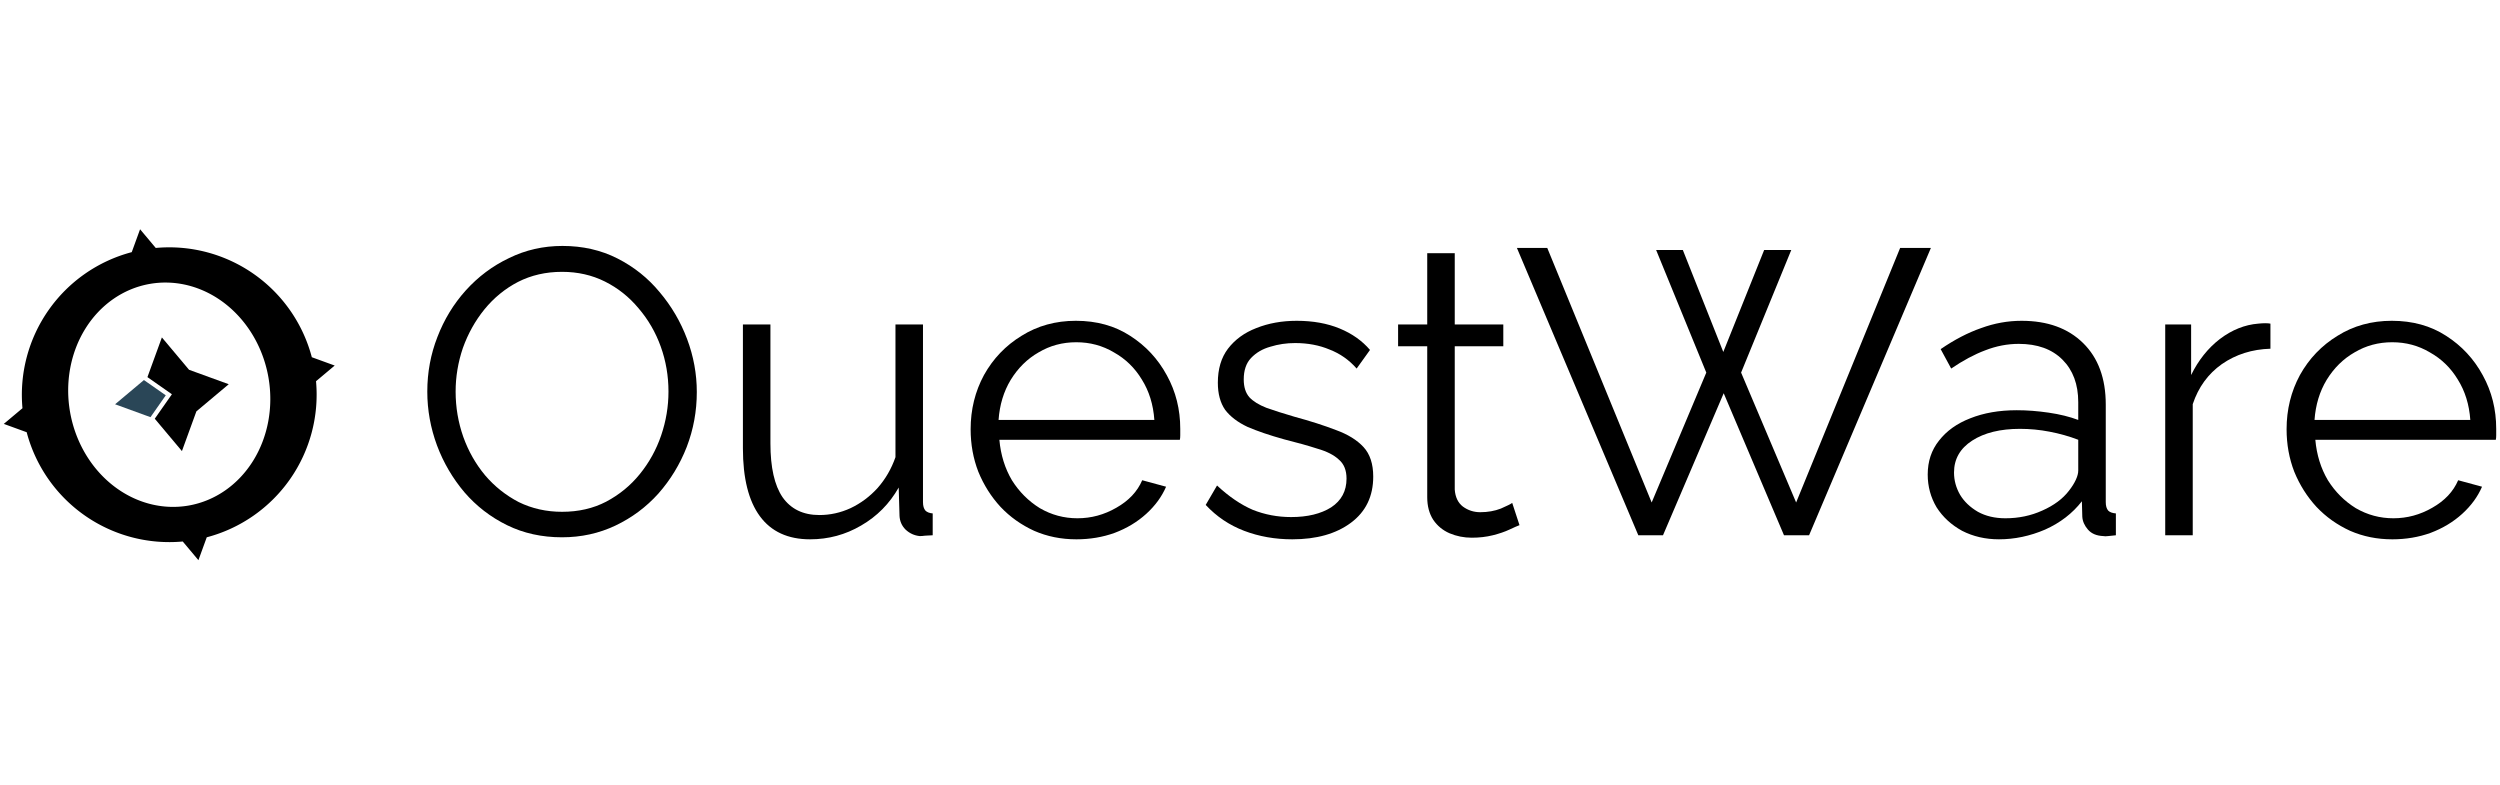
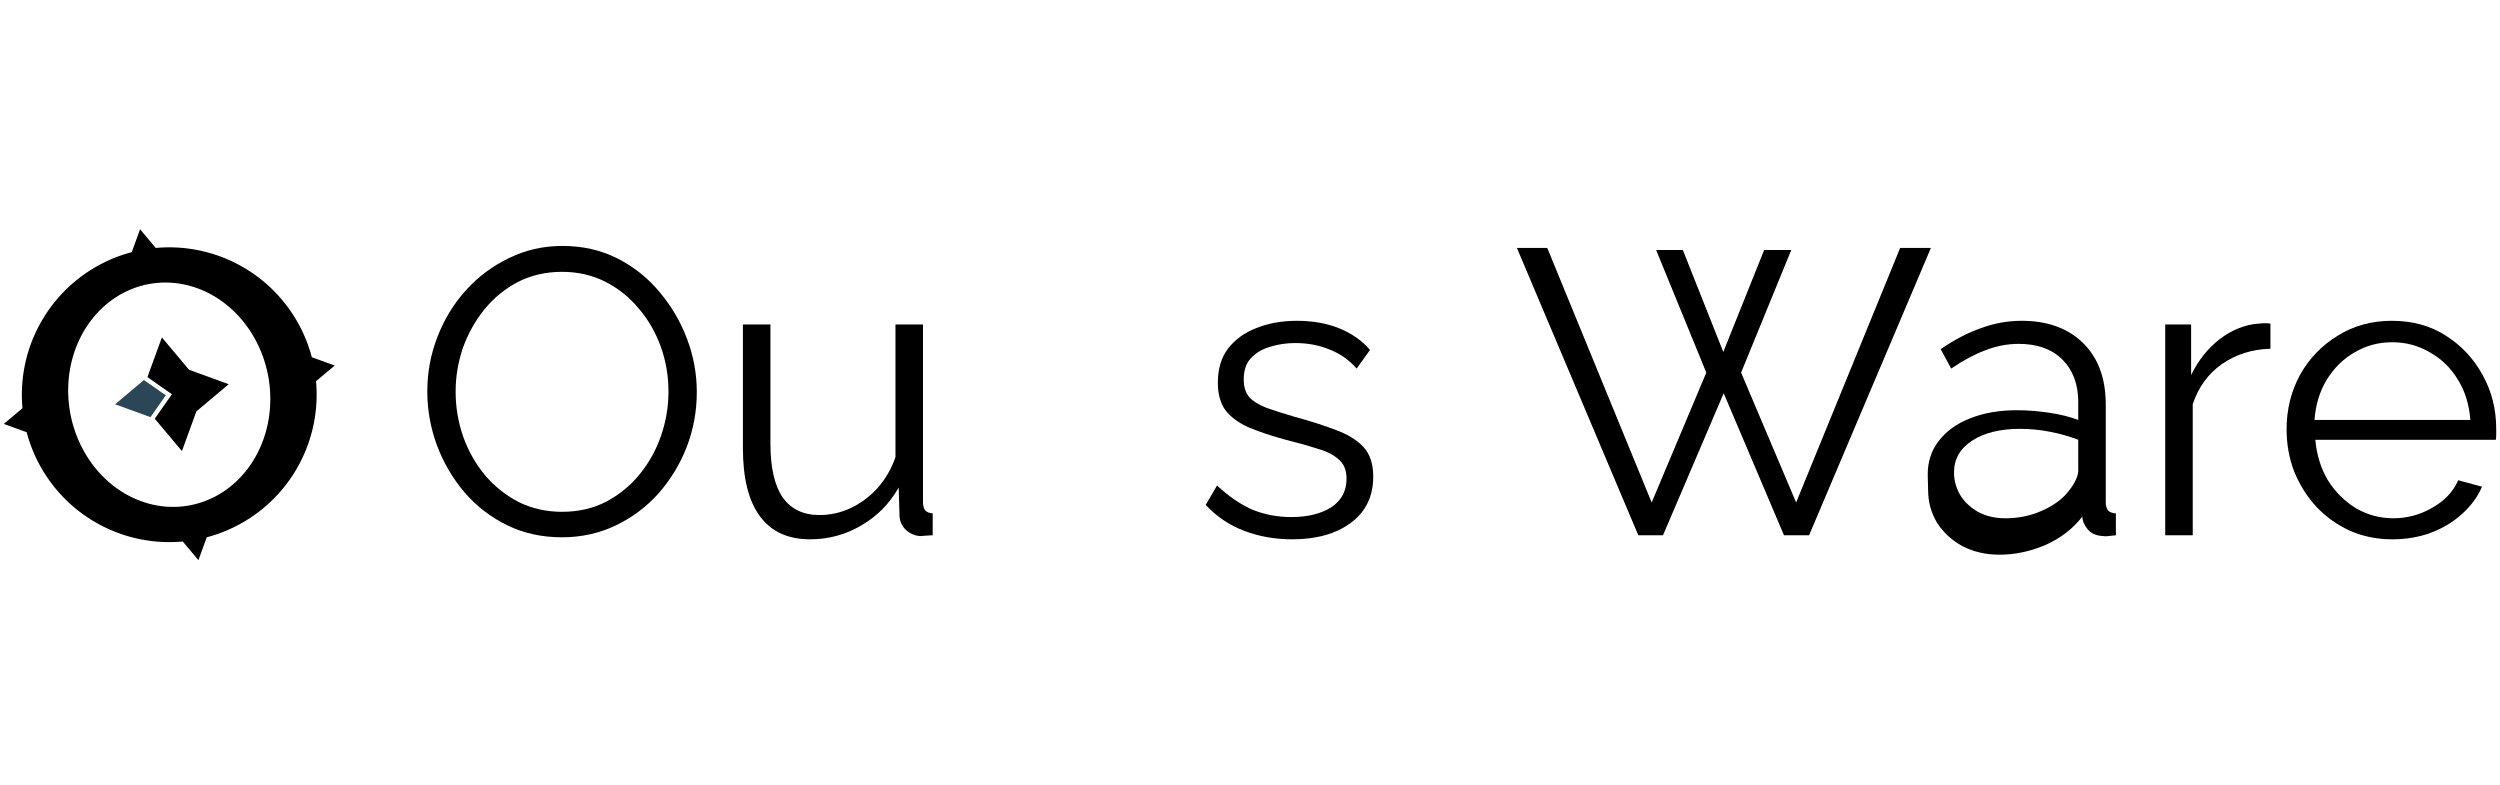
<svg xmlns="http://www.w3.org/2000/svg" xmlns:ns1="http://www.inkscape.org/namespaces/inkscape" xmlns:ns2="http://sodipodi.sourceforge.net/DTD/sodipodi-0.dtd" width="764" height="240" viewBox="0 0 202.142 63.5" version="1.1" id="svg8" ns1:version="0.92.3 (2405546, 2018-03-11)" ns2:docname="logo_ouestware_text.svg">
  <defs id="defs2" />
  <ns2:namedview id="base" pagecolor="#ffffff" bordercolor="#666666" borderopacity="1.0" ns1:pageopacity="0.0" ns1:pageshadow="2" ns1:zoom="0.7" ns1:cx="322.91999" ns1:cy="-51.454298" ns1:document-units="mm" ns1:current-layer="layer1" showgrid="false" units="px" ns1:window-width="2560" ns1:window-height="1398" ns1:window-x="3840" ns1:window-y="20" ns1:window-maximized="0" />
  <g ns1:label="Layer 1" ns1:groupmode="layer" id="layer1" transform="translate(0,-233.5)">
    <g id="g843" transform="translate(-4.0880255e-7,-18.521)">
      <g id="flowRoot815" style="font-style:normal;font-weight:normal;font-size:40px;line-height:1.25;font-family:sans-serif;letter-spacing:0px;word-spacing:0px;fill:#000000;fill-opacity:1;stroke:none" transform="matrix(0.818,0,0,0.818,315.97,246.592)" aria-label="OuestWare">
        <path id="path900" style="font-style:normal;font-variant:normal;font-weight:normal;font-stretch:normal;font-family:Raleway;-inkscape-font-specification:Raleway" d="m -330.715,59.747 q -3,0 -5.44,-1.2 -2.44,-1.2 -4.2,-3.24 -1.76,-2.08 -2.72,-4.64 -0.96,-2.6 -0.96,-5.32 0,-2.84 1,-5.4 1,-2.6 2.8,-4.6 1.84,-2.04 4.28,-3.2 2.44,-1.2 5.28,-1.2 3,0 5.44,1.24 2.44,1.24 4.16,3.32 1.76,2.08 2.72,4.64 0.96,2.56 0.96,5.24 0,2.84 -1,5.44 -1,2.56 -2.8,4.6 -1.8,2 -4.24,3.16 -2.44,1.16 -5.28,1.16 z m -10.52,-14.4 q 0,2.32 0.76,4.48 0.76,2.12 2.16,3.8 1.4,1.64 3.32,2.64 1.96,0.96 4.28,0.96 2.44,0 4.36,-1 1.96,-1.04 3.32,-2.72 1.4,-1.72 2.12,-3.84 0.72,-2.12 0.72,-4.32 0,-2.32 -0.76,-4.44 -0.76,-2.12 -2.2,-3.8 -1.4,-1.68 -3.32,-2.64 -1.92,-0.96 -4.24,-0.96 -2.4,0 -4.36,1 -1.92,1 -3.32,2.72 -1.36,1.68 -2.12,3.8 -0.72,2.12 -0.72,4.32 z" ns1:connector-curvature="0" />
        <path id="path902" style="font-style:normal;font-variant:normal;font-weight:normal;font-stretch:normal;font-family:Raleway;-inkscape-font-specification:Raleway" d="m -312.837,50.947 v -12.24 h 2.72 v 11.76 q 0,3.56 1.2,5.32 1.24,1.76 3.64,1.76 1.6,0 3.08,-0.68 1.52,-0.72 2.68,-2 1.16,-1.32 1.76,-3.04 v -13.12 h 2.72 v 17.56 q 0,0.56 0.24,0.84 0.24,0.24 0.72,0.28 v 2.16 q -0.48,0.04 -0.76,0.04 -0.28,0.04 -0.52,0.04 -0.8,-0.08 -1.4,-0.64 -0.56,-0.56 -0.6,-1.36 l -0.08,-2.8 q -1.36,2.4 -3.72,3.76 -2.32,1.36 -5.04,1.36 -3.28,0 -4.96,-2.28 -1.68,-2.28 -1.68,-6.72 z" ns1:connector-curvature="0" />
-         <path id="path904" style="font-style:normal;font-variant:normal;font-weight:normal;font-stretch:normal;font-family:Raleway;-inkscape-font-specification:Raleway" d="m -279.887,59.947 q -2.24,0 -4.16,-0.84 -1.92,-0.88 -3.32,-2.36 -1.4,-1.52 -2.2,-3.48 -0.76,-1.96 -0.76,-4.2 0,-2.92 1.32,-5.36 1.36,-2.44 3.72,-3.88 2.36,-1.48 5.36,-1.48 3.08,0 5.36,1.48 2.32,1.48 3.64,3.92 1.32,2.4 1.32,5.28 0,0.32 0,0.64 0,0.28 -0.04,0.44 h -17.84 q 0.2,2.24 1.24,4 1.08,1.72 2.76,2.76 1.72,1 3.72,1 2.04,0 3.84,-1.04 1.84,-1.04 2.56,-2.72 l 2.36,0.64 q -0.64,1.48 -1.96,2.68 -1.32,1.2 -3.12,1.88 -1.76,0.64 -3.8,0.64 z m -7.68,-11.8 h 15.4 q -0.16,-2.28 -1.24,-4 -1.04,-1.72 -2.76,-2.68 -1.68,-1 -3.72,-1 -2.04,0 -3.72,1 -1.68,0.96 -2.76,2.72 -1.04,1.72 -1.2,3.96 z" ns1:connector-curvature="0" />
        <path id="path906" style="font-style:normal;font-variant:normal;font-weight:normal;font-stretch:normal;font-family:Raleway;-inkscape-font-specification:Raleway" d="m -258.531,59.947 q -2.56,0 -4.76,-0.84 -2.2,-0.84 -3.8,-2.56 l 1.12,-1.92 q 1.76,1.64 3.52,2.4 1.8,0.72 3.8,0.72 2.44,0 3.96,-0.96 1.52,-1 1.52,-2.84 0,-1.24 -0.76,-1.88 -0.72,-0.68 -2.12,-1.08 -1.36,-0.44 -3.28,-0.92 -2.16,-0.6 -3.64,-1.24 -1.44,-0.68 -2.2,-1.68 -0.72,-1.04 -0.72,-2.68 0,-2.04 1,-3.36 1.04,-1.36 2.8,-2.04 1.8,-0.72 4,-0.72 2.4,0 4.24,0.76 1.84,0.76 3,2.12 l -1.32,1.84 q -1.12,-1.28 -2.68,-1.88 -1.52,-0.64 -3.4,-0.64 -1.28,0 -2.44,0.36 -1.16,0.32 -1.92,1.12 -0.72,0.76 -0.72,2.12 0,1.12 0.56,1.76 0.56,0.6 1.68,1.04 1.12,0.4 2.76,0.88 2.36,0.64 4.12,1.32 1.76,0.64 2.72,1.68 0.96,1.04 0.96,2.92 0,2.92 -2.2,4.56 -2.2,1.64 -5.8,1.64 z" ns1:connector-curvature="0" />
-         <path id="path908" style="font-style:normal;font-variant:normal;font-weight:normal;font-stretch:normal;font-family:Raleway;-inkscape-font-specification:Raleway" d="m -236.074,58.547 q -0.32,0.12 -1,0.44 -0.68,0.32 -1.64,0.56 -0.96,0.24 -2.08,0.24 -1.16,0 -2.2,-0.44 -1,-0.44 -1.6,-1.32 -0.6,-0.92 -0.6,-2.24 v -14.92 h -2.88 v -2.16 h 2.88 v -7.04 h 2.72 v 7.04 h 4.8 v 2.16 h -4.8 v 14.16 q 0.08,1.12 0.8,1.68 0.76,0.56 1.72,0.56 1.12,0 2.04,-0.36 0.92,-0.4 1.12,-0.56 z" ns1:connector-curvature="0" />
        <path id="path910" style="font-style:normal;font-variant:normal;font-weight:normal;font-stretch:normal;font-family:Raleway;-inkscape-font-specification:Raleway" d="m -222.569,31.347 h 2.64 l 4,10.08 4.04,-10.08 h 2.68 l -4.96,12.12 5.44,12.84 10.28,-25.16 h 3.04 l -12.04,28.4 h -2.48 l -5.96,-14.04 -6,14.04 h -2.44 l -12,-28.4 h 3 l 10.32,25.16 5.4,-12.84 z" ns1:connector-curvature="0" />
-         <path id="path912" style="font-style:normal;font-variant:normal;font-weight:normal;font-stretch:normal;font-family:Raleway;-inkscape-font-specification:Raleway" d="m -195.723,53.547 q 0,-1.96 1.12,-3.36 1.12,-1.44 3.08,-2.2 2,-0.8 4.6,-0.8 1.52,0 3.16,0.24 1.64,0.24 2.92,0.72 v -1.76 q 0,-2.64 -1.56,-4.2 -1.56,-1.56 -4.32,-1.56 -1.68,0 -3.32,0.64 -1.6,0.6 -3.36,1.8 l -1.04,-1.92 q 2.04,-1.4 4,-2.08 1.96,-0.72 4,-0.72 3.84,0 6.08,2.2 2.24,2.2 2.24,6.08 v 9.64 q 0,0.56 0.24,0.84 0.24,0.24 0.76,0.28 v 2.16 q -0.44,0.04 -0.76,0.08 -0.32,0.04 -0.48,0 -1,-0.04 -1.52,-0.64 -0.52,-0.6 -0.56,-1.28 l -0.04,-1.52 q -1.4,1.8 -3.64,2.8 -2.24,0.96 -4.56,0.96 -2,0 -3.64,-0.84 -1.6,-0.88 -2.52,-2.32 -0.88,-1.48 -0.88,-3.24 z m 13.96,1.6 q 0.44,-0.56 0.68,-1.08 0.24,-0.52 0.24,-0.92 v -3.04 q -1.36,-0.52 -2.84,-0.8 -1.44,-0.28 -2.92,-0.28 -2.92,0 -4.72,1.16 -1.8,1.16 -1.8,3.16 0,1.16 0.6,2.2 0.6,1 1.76,1.68 1.16,0.64 2.72,0.64 1.96,0 3.64,-0.76 1.72,-0.76 2.64,-1.96 z" ns1:connector-curvature="0" />
+         <path id="path912" style="font-style:normal;font-variant:normal;font-weight:normal;font-stretch:normal;font-family:Raleway;-inkscape-font-specification:Raleway" d="m -195.723,53.547 q 0,-1.96 1.12,-3.36 1.12,-1.44 3.08,-2.2 2,-0.8 4.6,-0.8 1.52,0 3.16,0.24 1.64,0.24 2.92,0.72 v -1.76 q 0,-2.64 -1.56,-4.2 -1.56,-1.56 -4.32,-1.56 -1.68,0 -3.32,0.64 -1.6,0.6 -3.36,1.8 l -1.04,-1.92 q 2.04,-1.4 4,-2.08 1.96,-0.72 4,-0.72 3.84,0 6.08,2.2 2.24,2.2 2.24,6.08 v 9.64 q 0,0.56 0.24,0.84 0.24,0.24 0.76,0.28 v 2.16 q -0.44,0.04 -0.76,0.08 -0.32,0.04 -0.48,0 -1,-0.04 -1.52,-0.64 -0.52,-0.6 -0.56,-1.28 q -1.4,1.8 -3.64,2.8 -2.24,0.96 -4.56,0.96 -2,0 -3.64,-0.84 -1.6,-0.88 -2.52,-2.32 -0.88,-1.48 -0.88,-3.24 z m 13.96,1.6 q 0.44,-0.56 0.68,-1.08 0.24,-0.52 0.24,-0.92 v -3.04 q -1.36,-0.52 -2.84,-0.8 -1.44,-0.28 -2.92,-0.28 -2.92,0 -4.72,1.16 -1.8,1.16 -1.8,3.16 0,1.16 0.6,2.2 0.6,1 1.76,1.68 1.16,0.64 2.72,0.64 1.96,0 3.64,-0.76 1.72,-0.76 2.64,-1.96 z" ns1:connector-curvature="0" />
        <path id="path914" style="font-style:normal;font-variant:normal;font-weight:normal;font-stretch:normal;font-family:Raleway;-inkscape-font-specification:Raleway" d="m -161.846,41.107 q -2.72,0.08 -4.8,1.52 -2.04,1.44 -2.88,3.96 v 12.96 h -2.72 v -20.84 h 2.56 v 5 q 1.08,-2.2 2.84,-3.56 1.8,-1.36 3.8,-1.52 0.4,-0.04 0.68,-0.04 0.32,0 0.52,0.04 z" ns1:connector-curvature="0" />
        <path id="path916" style="font-style:normal;font-variant:normal;font-weight:normal;font-stretch:normal;font-family:Raleway;-inkscape-font-specification:Raleway" d="m -149.809,59.947 q -2.24,0 -4.16,-0.84 -1.92,-0.88 -3.32,-2.36 -1.4,-1.52 -2.2,-3.48 -0.76,-1.96 -0.76,-4.2 0,-2.92 1.32,-5.36 1.36,-2.44 3.72,-3.88 2.36,-1.48 5.36,-1.48 3.08,0 5.36,1.48 2.32,1.48 3.64,3.92 1.32,2.4 1.32,5.28 0,0.32 0,0.64 0,0.28 -0.04,0.44 h -17.84 q 0.2,2.24 1.24,4 1.08,1.72 2.76,2.76 1.72,1 3.72,1 2.04,0 3.84,-1.04 1.84,-1.04 2.56,-2.72 l 2.36,0.64 q -0.64,1.48 -1.96,2.68 -1.32,1.2 -3.12,1.88 -1.76,0.64 -3.8,0.64 z m -7.68,-11.8 h 15.4 q -0.16,-2.28 -1.24,-4 -1.04,-1.72 -2.76,-2.68 -1.68,-1 -3.72,-1 -2.04,0 -3.72,1 -1.68,0.96 -2.76,2.72 -1.04,1.72 -1.2,3.96 z" ns1:connector-curvature="0" />
      </g>
      <g transform="matrix(0.042,0,0,0.042,-1.197,269.055)" id="g842">
        <path ns1:connector-curvature="0" d="m 298.166,35.805 -16.033,44.05 A 283.961,283.961 0 0 0 71.766,380.322 l -35.961,30.174 44.05,16.031 a 283.961,283.961 0 0 0 300.47,210.37 l 30.171,35.958 16.031,-44.048 a 283.961,283.961 0 0 0 210.37,-300.47 l 35.958,-30.171 -44.048,-16.033 A 283.961,283.961 0 0 0 328.34,71.766 Z m 51.545,102.601 A 216.599,193.837 80 0 1 545.223,320.672 216.599,193.837 80 0 1 391.943,567.639 216.599,193.837 80 0 1 163.44,387.99 216.599,193.837 80 0 1 316.72,141.023 a 216.599,193.837 80 0 1 32.992,-2.617 z" id="path823" />
        <g id="boussole">
          <path style="fill:#2a4657" ns1:connector-curvature="0" d="m 305.614,326.089 -5.636,4.73 -49.936,41.9 61.256,22.295 6.913,2.516 29.422,-42.019 -42.02,-29.422 z" id="path825" />
          <path ns1:connector-curvature="0" d="m 340.159,244.02 -22.294,61.254 -5.522,15.168 v 0.002 l 47.107,32.983 -32.985,47.108 10.378,12.366 41.9,49.936 22.295,-61.255 5.522,-15.17 12.365,-10.375 49.935,-41.902 -61.255,-22.293 -15.167,-5.52 -10.378,-12.367 -41.901,-49.936 z" id="path827" />
        </g>
      </g>
    </g>
  </g>
</svg>